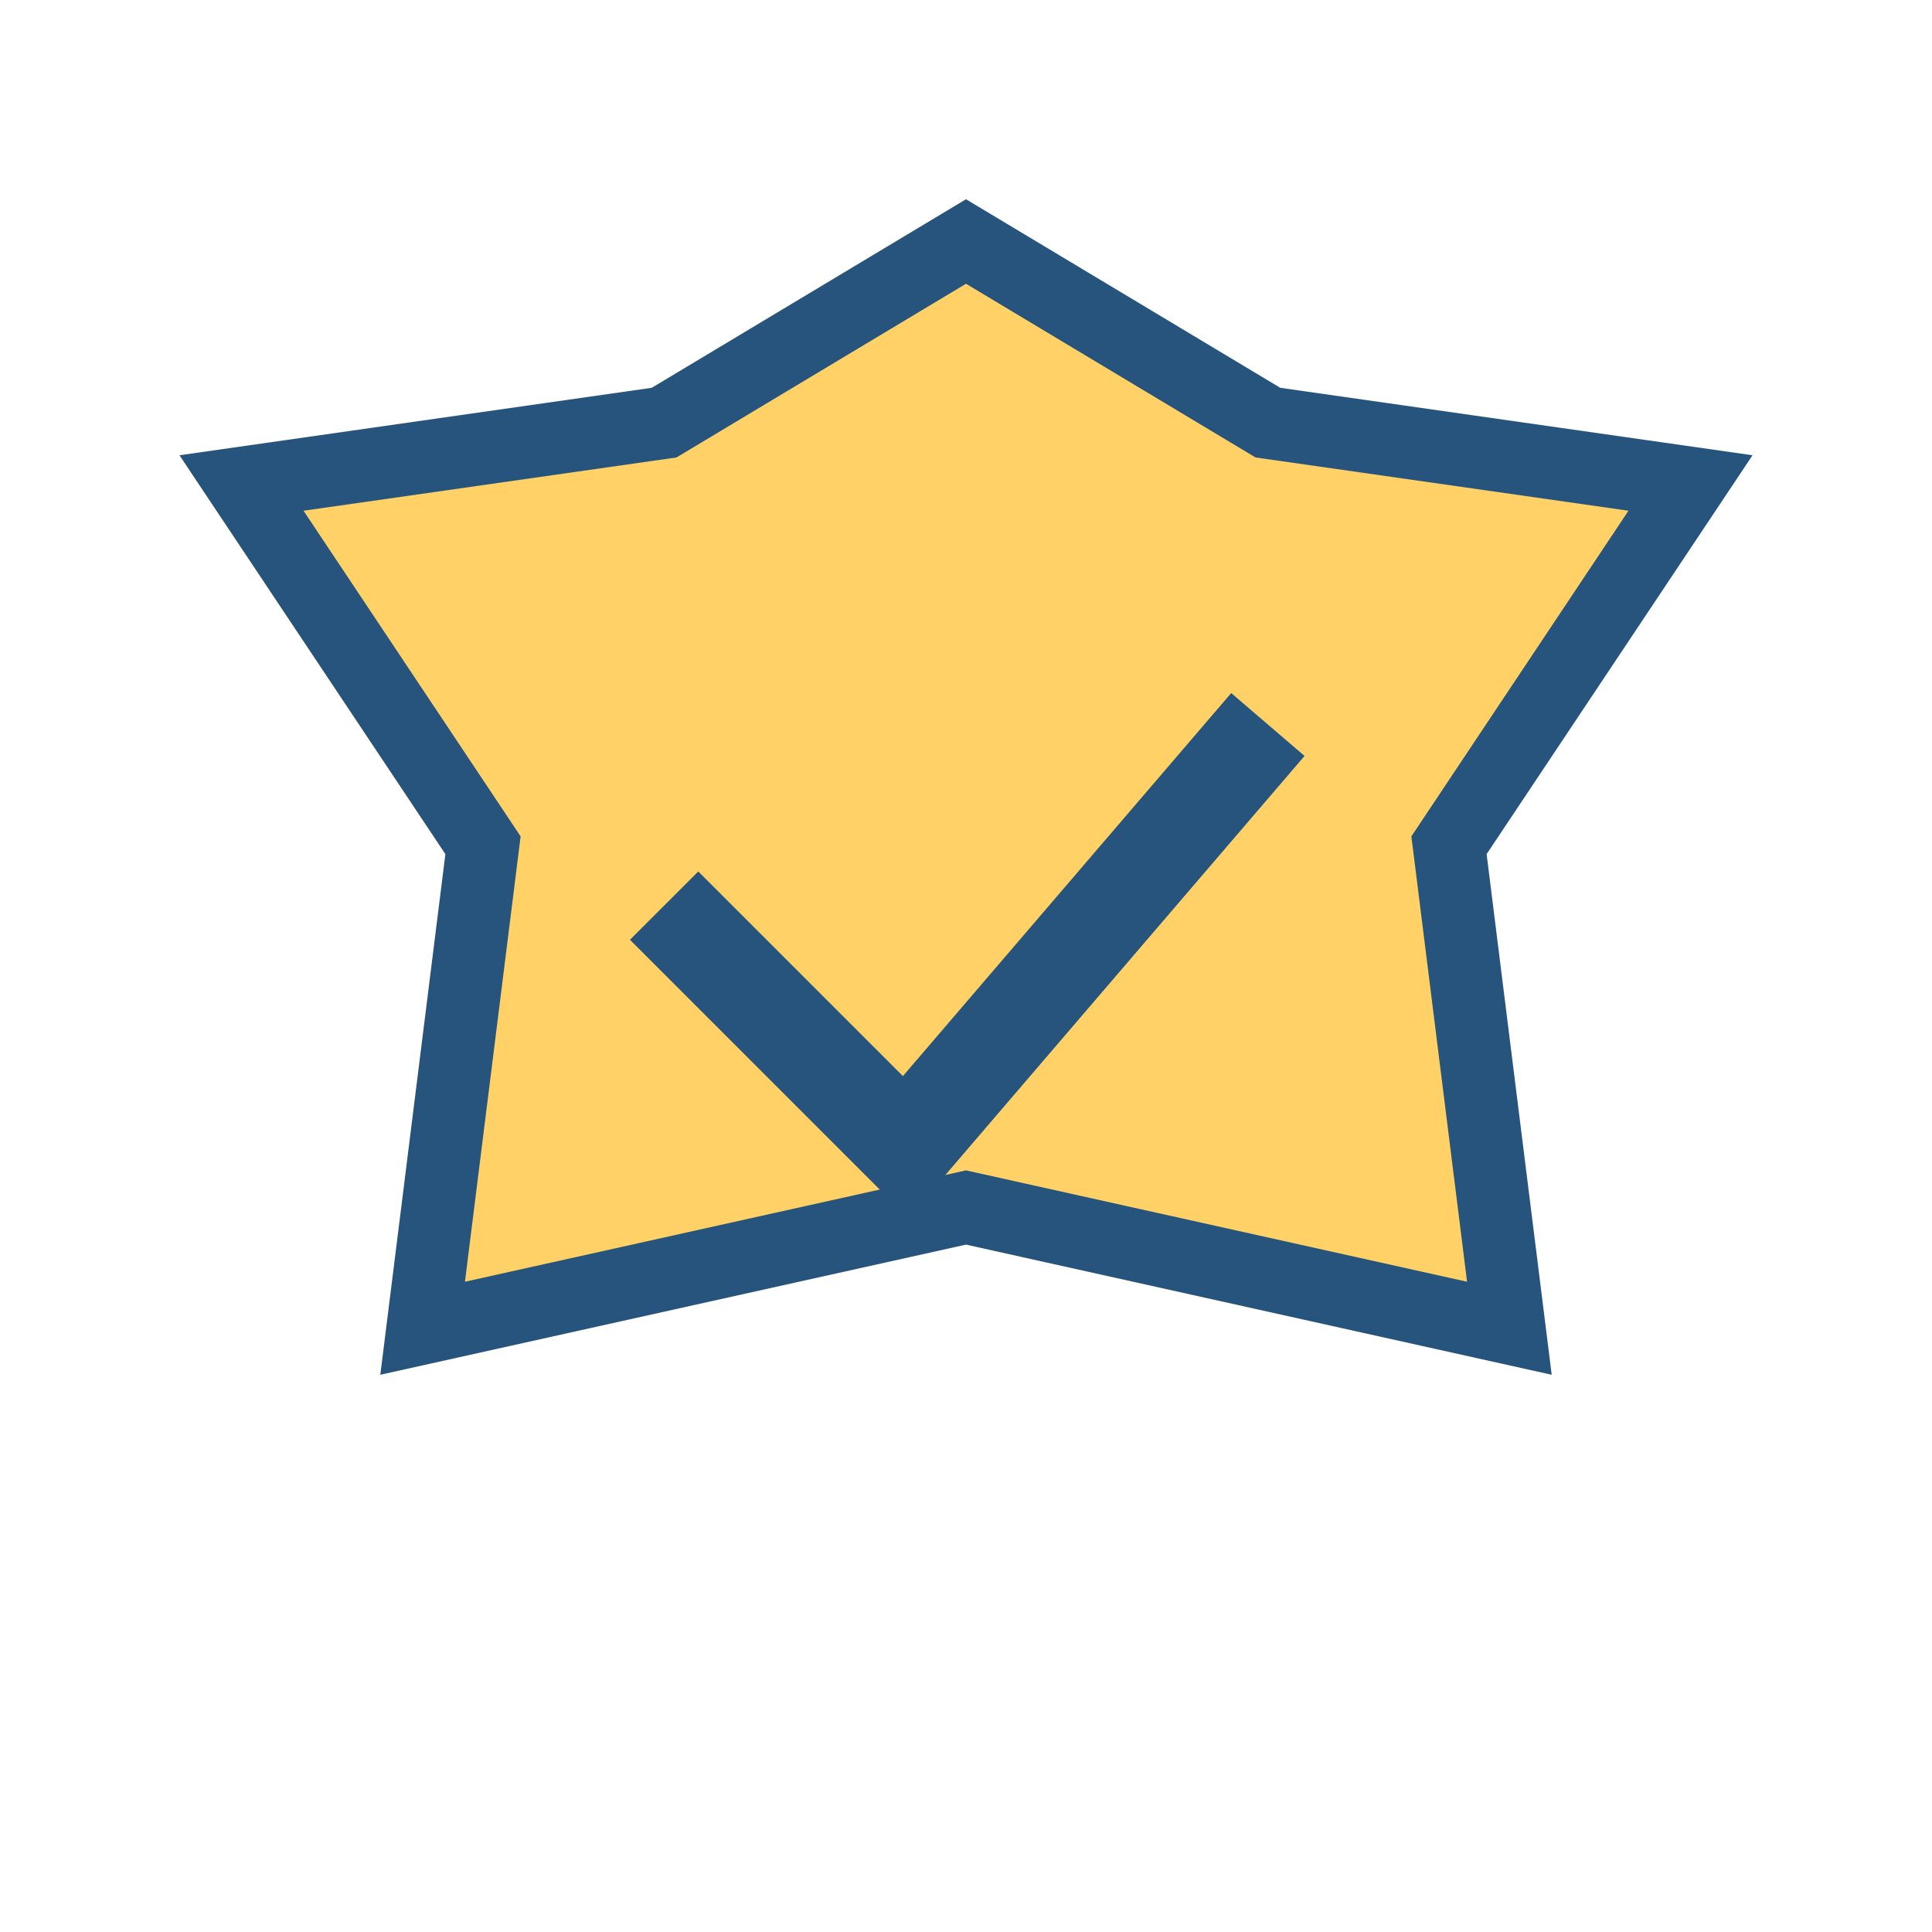
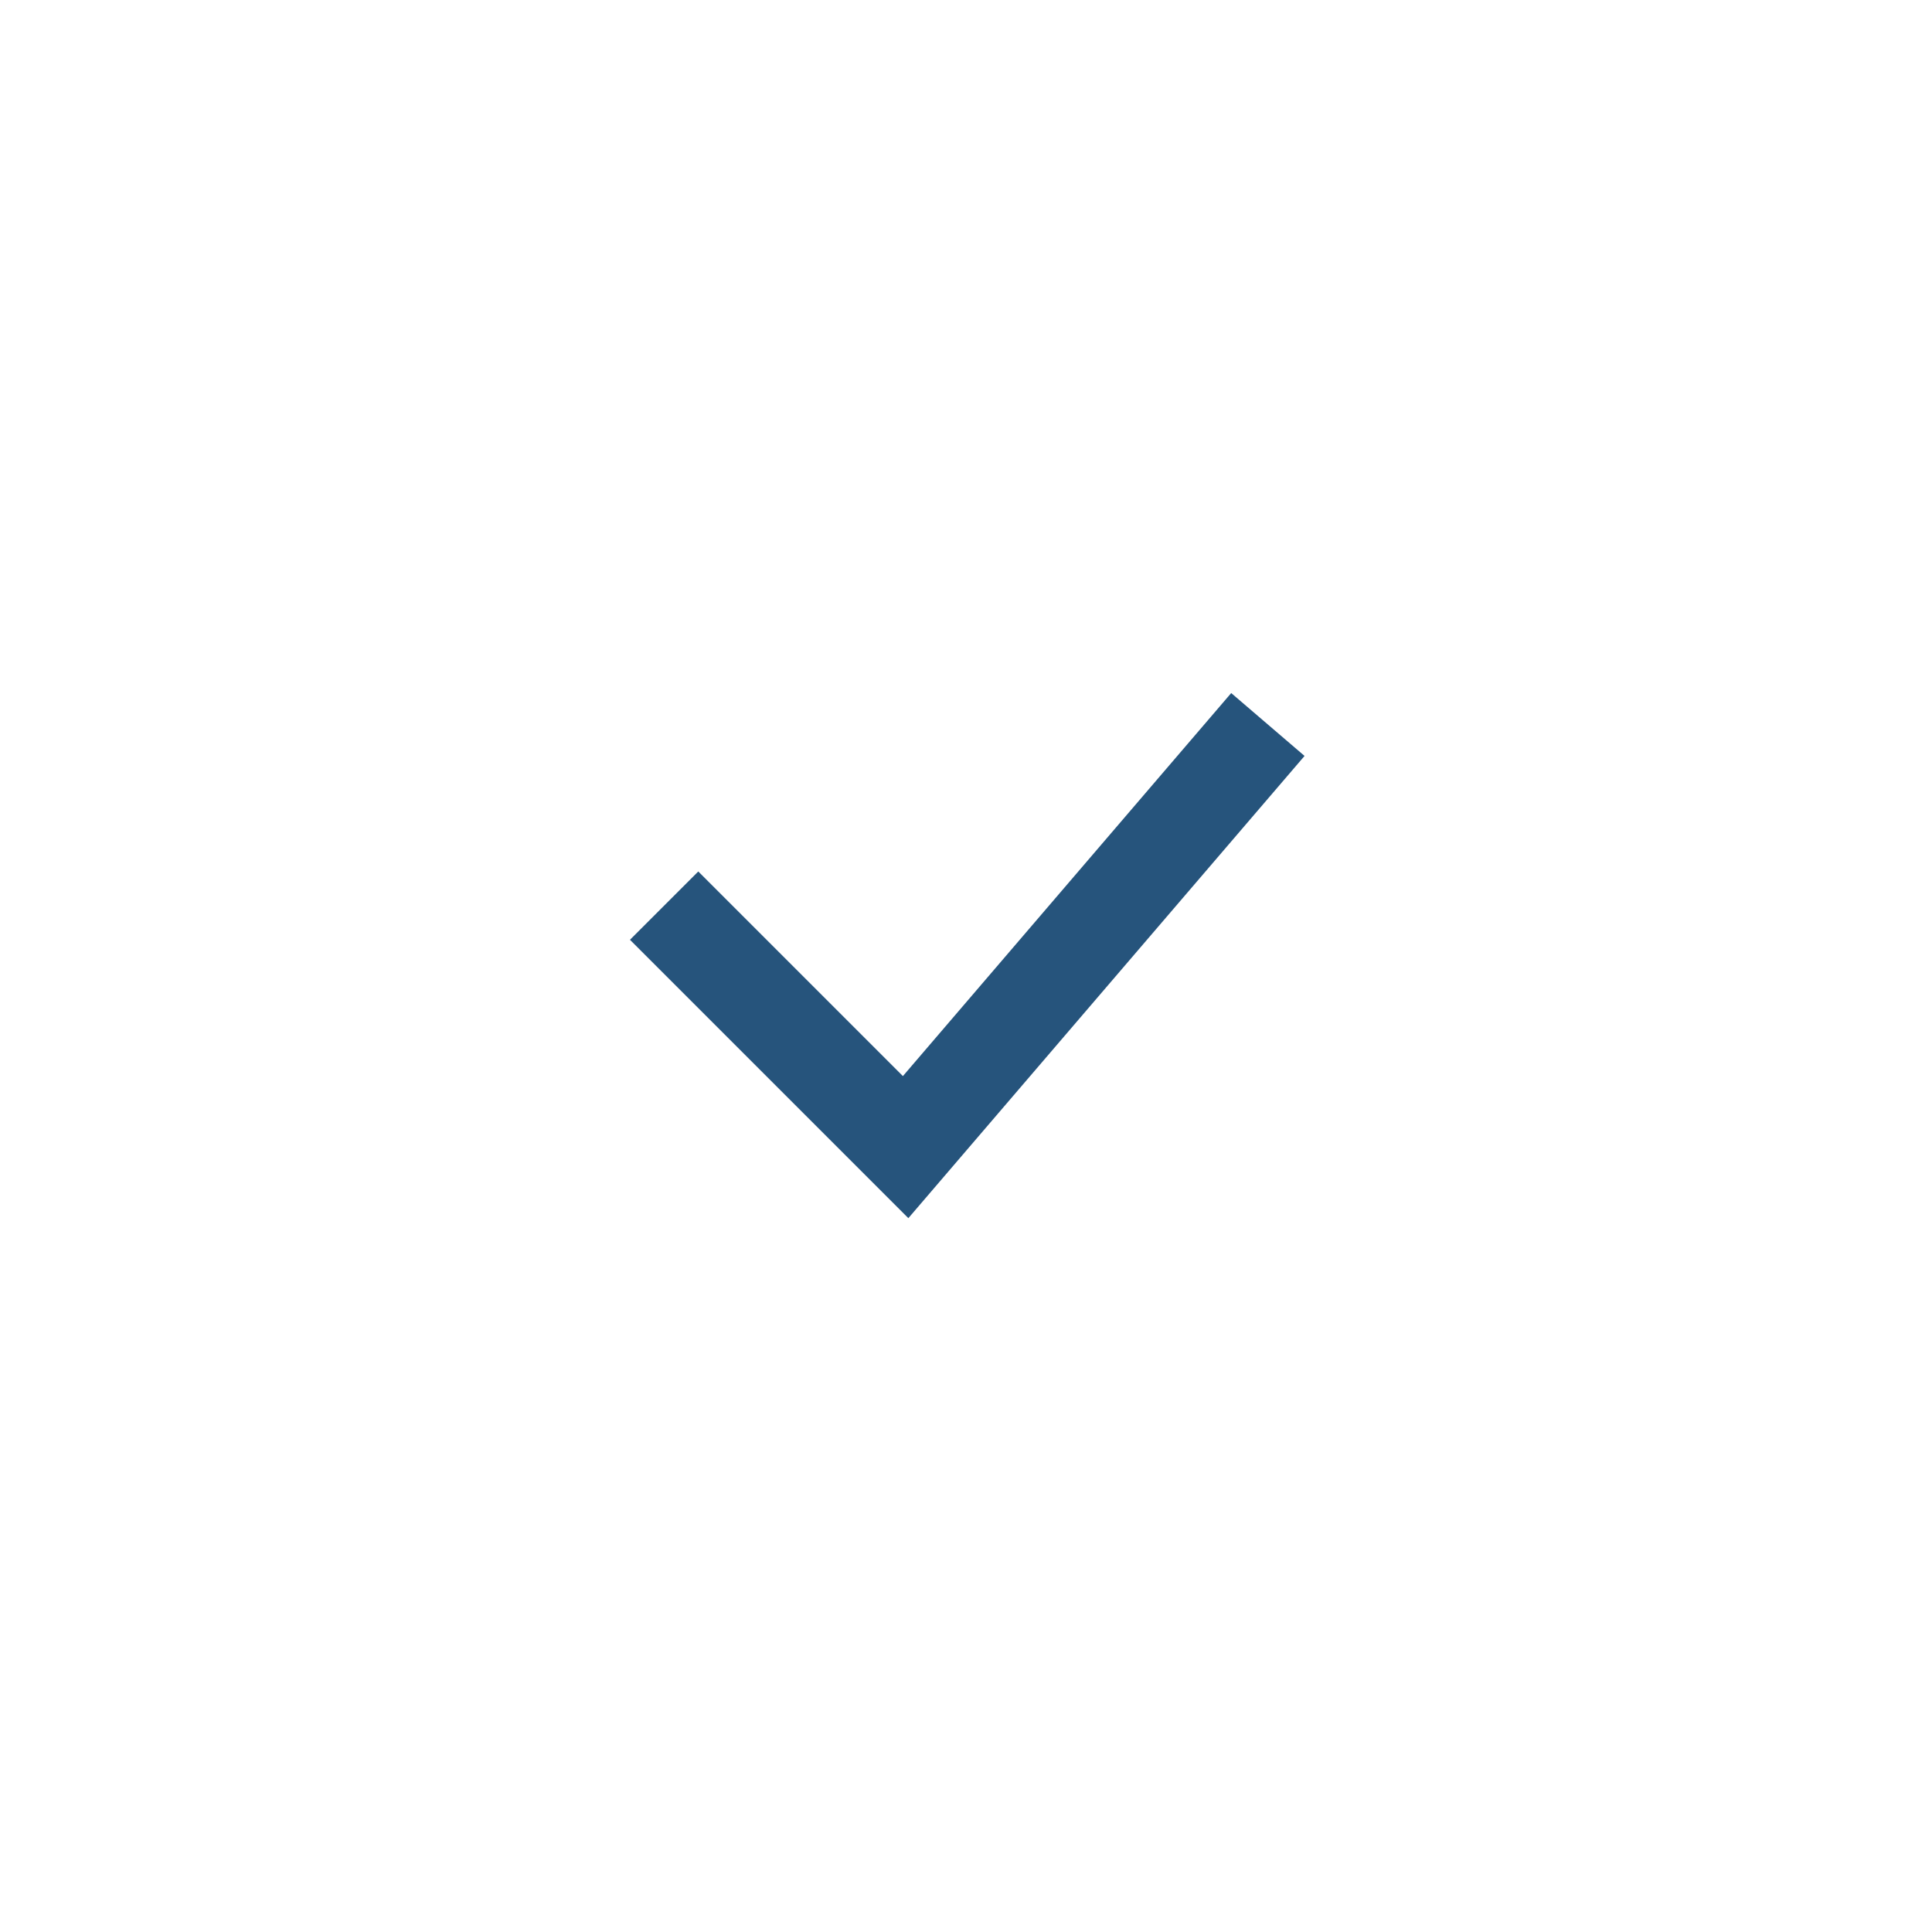
<svg xmlns="http://www.w3.org/2000/svg" width="32" height="32" viewBox="0 0 32 32">
-   <polygon points="16,4 21,7 28,8 24,14 25,22 16,20 7,22 8,14 4,8 11,7" fill="#FFD166" stroke="#26547C" stroke-width="1.2" />
  <path d="M11 15l4 4 6-7" fill="none" stroke="#26547C" stroke-width="1.6" />
</svg>